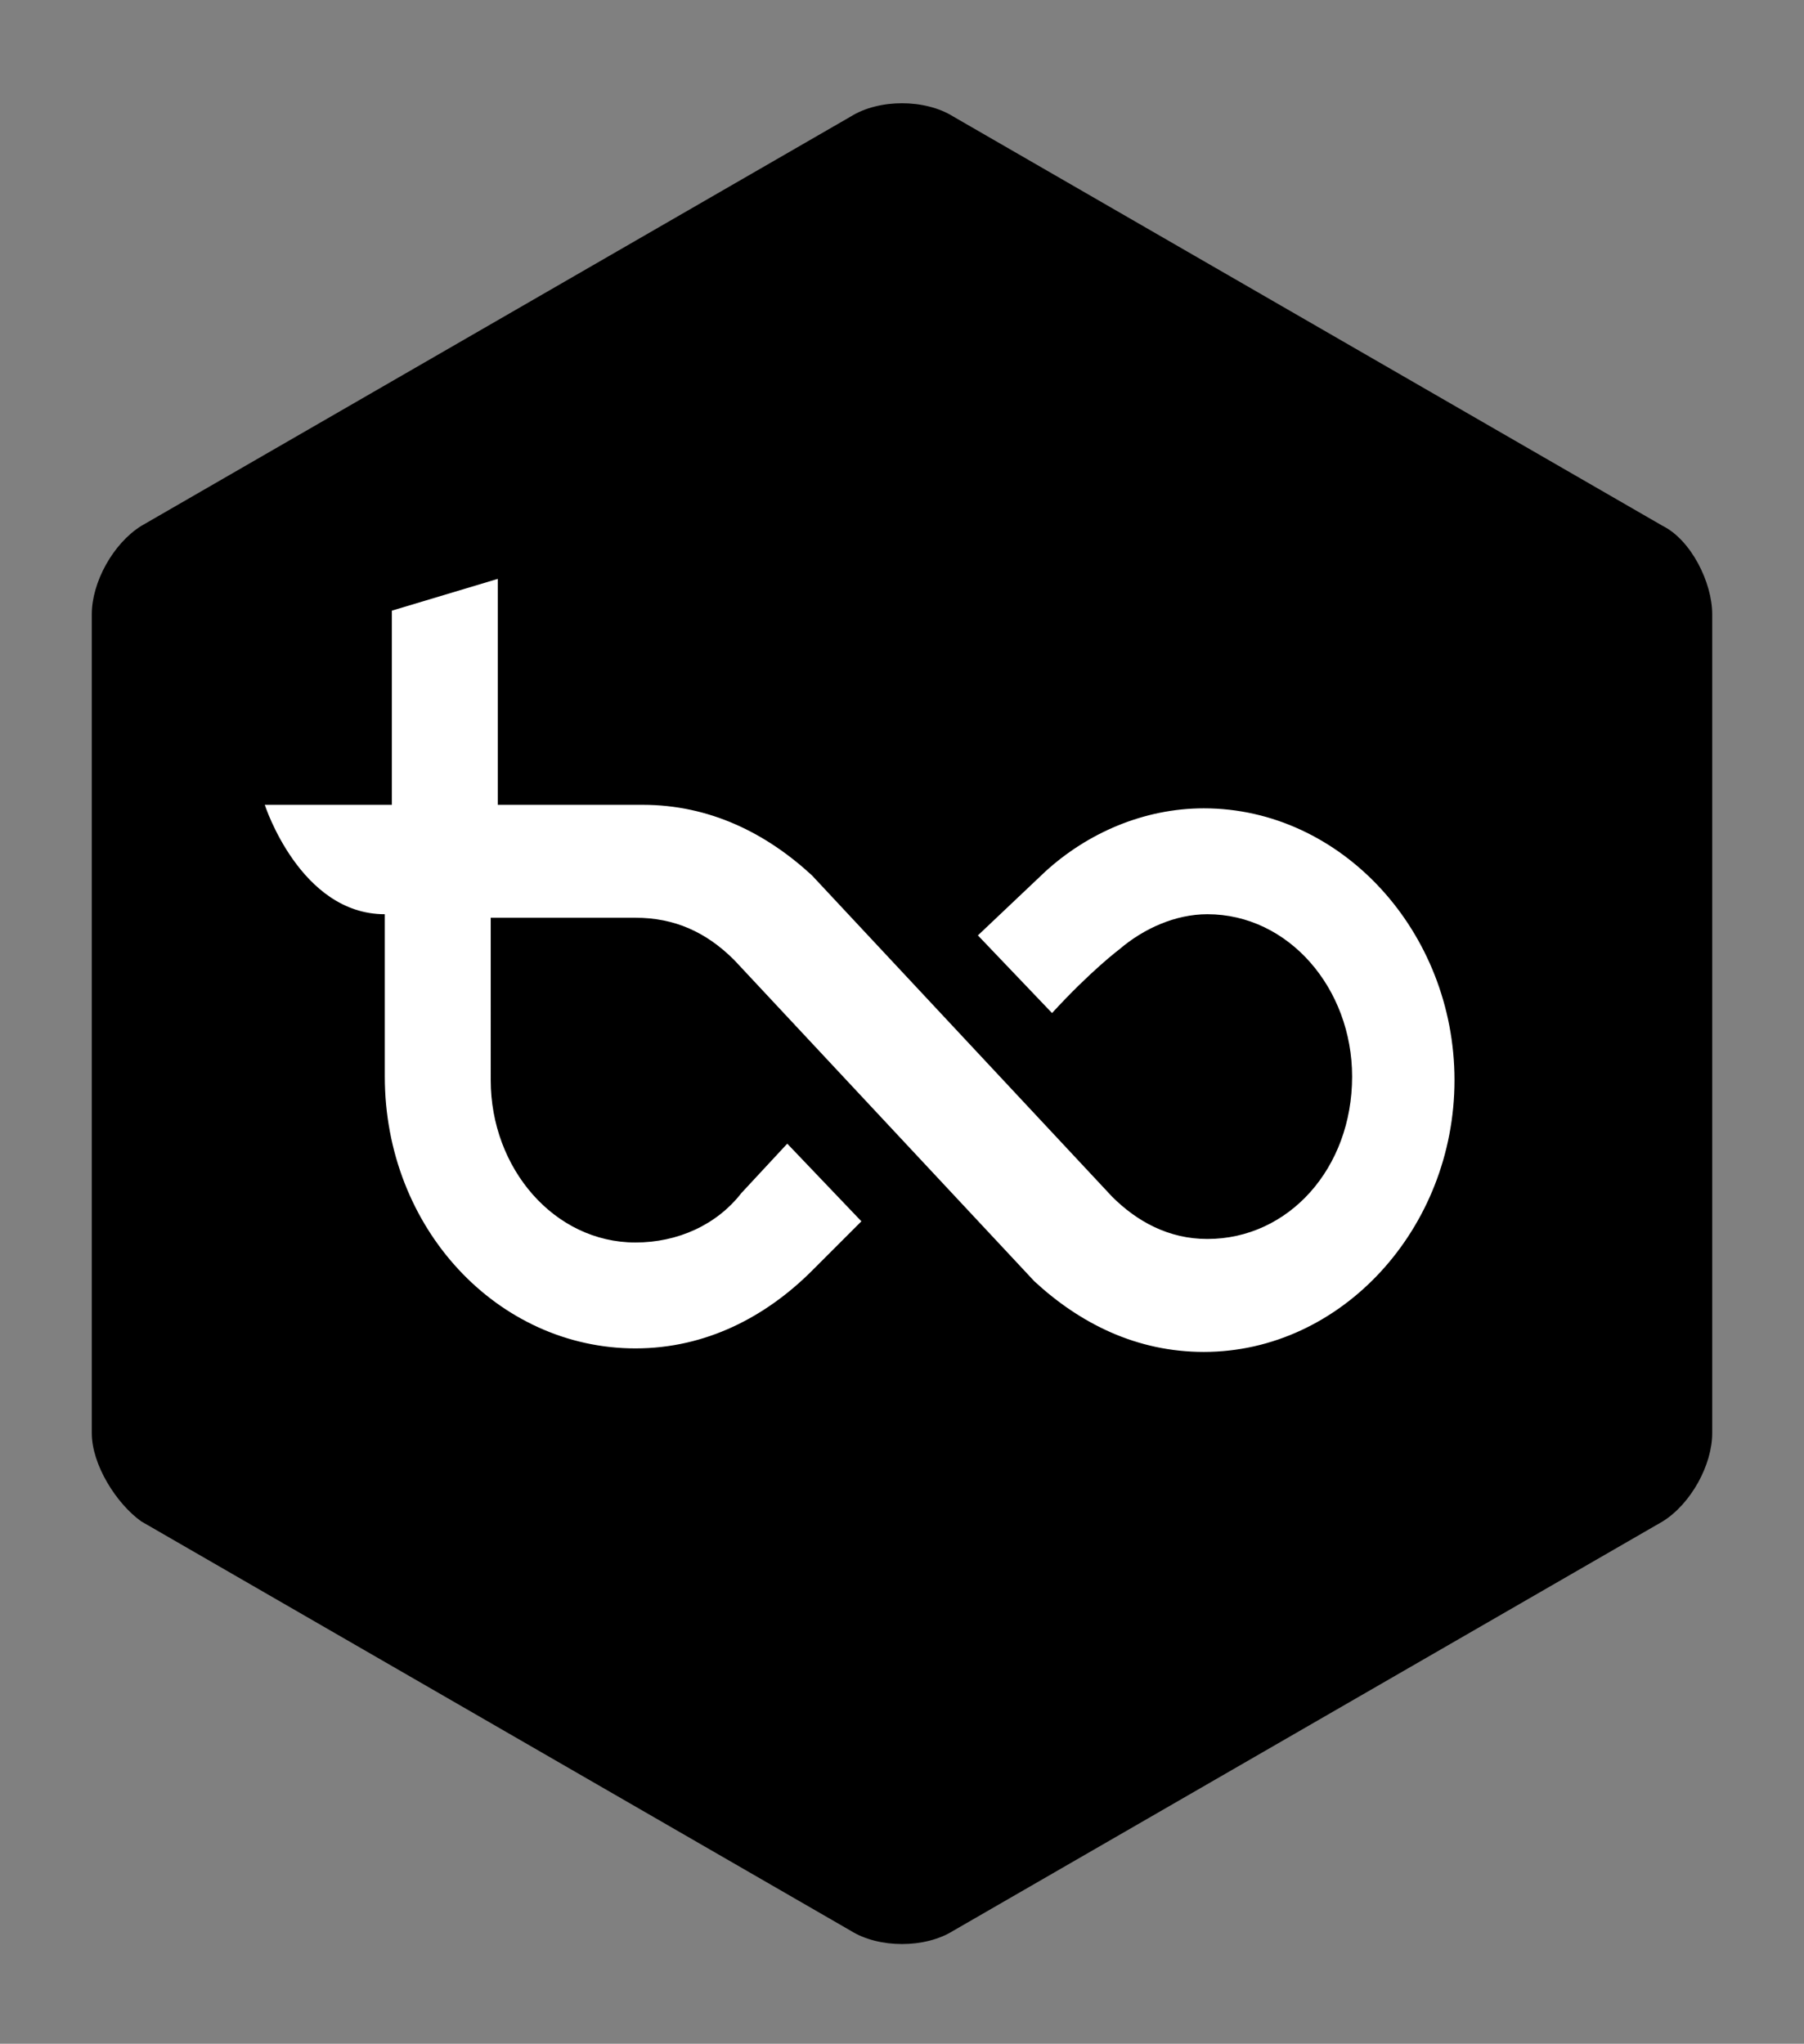
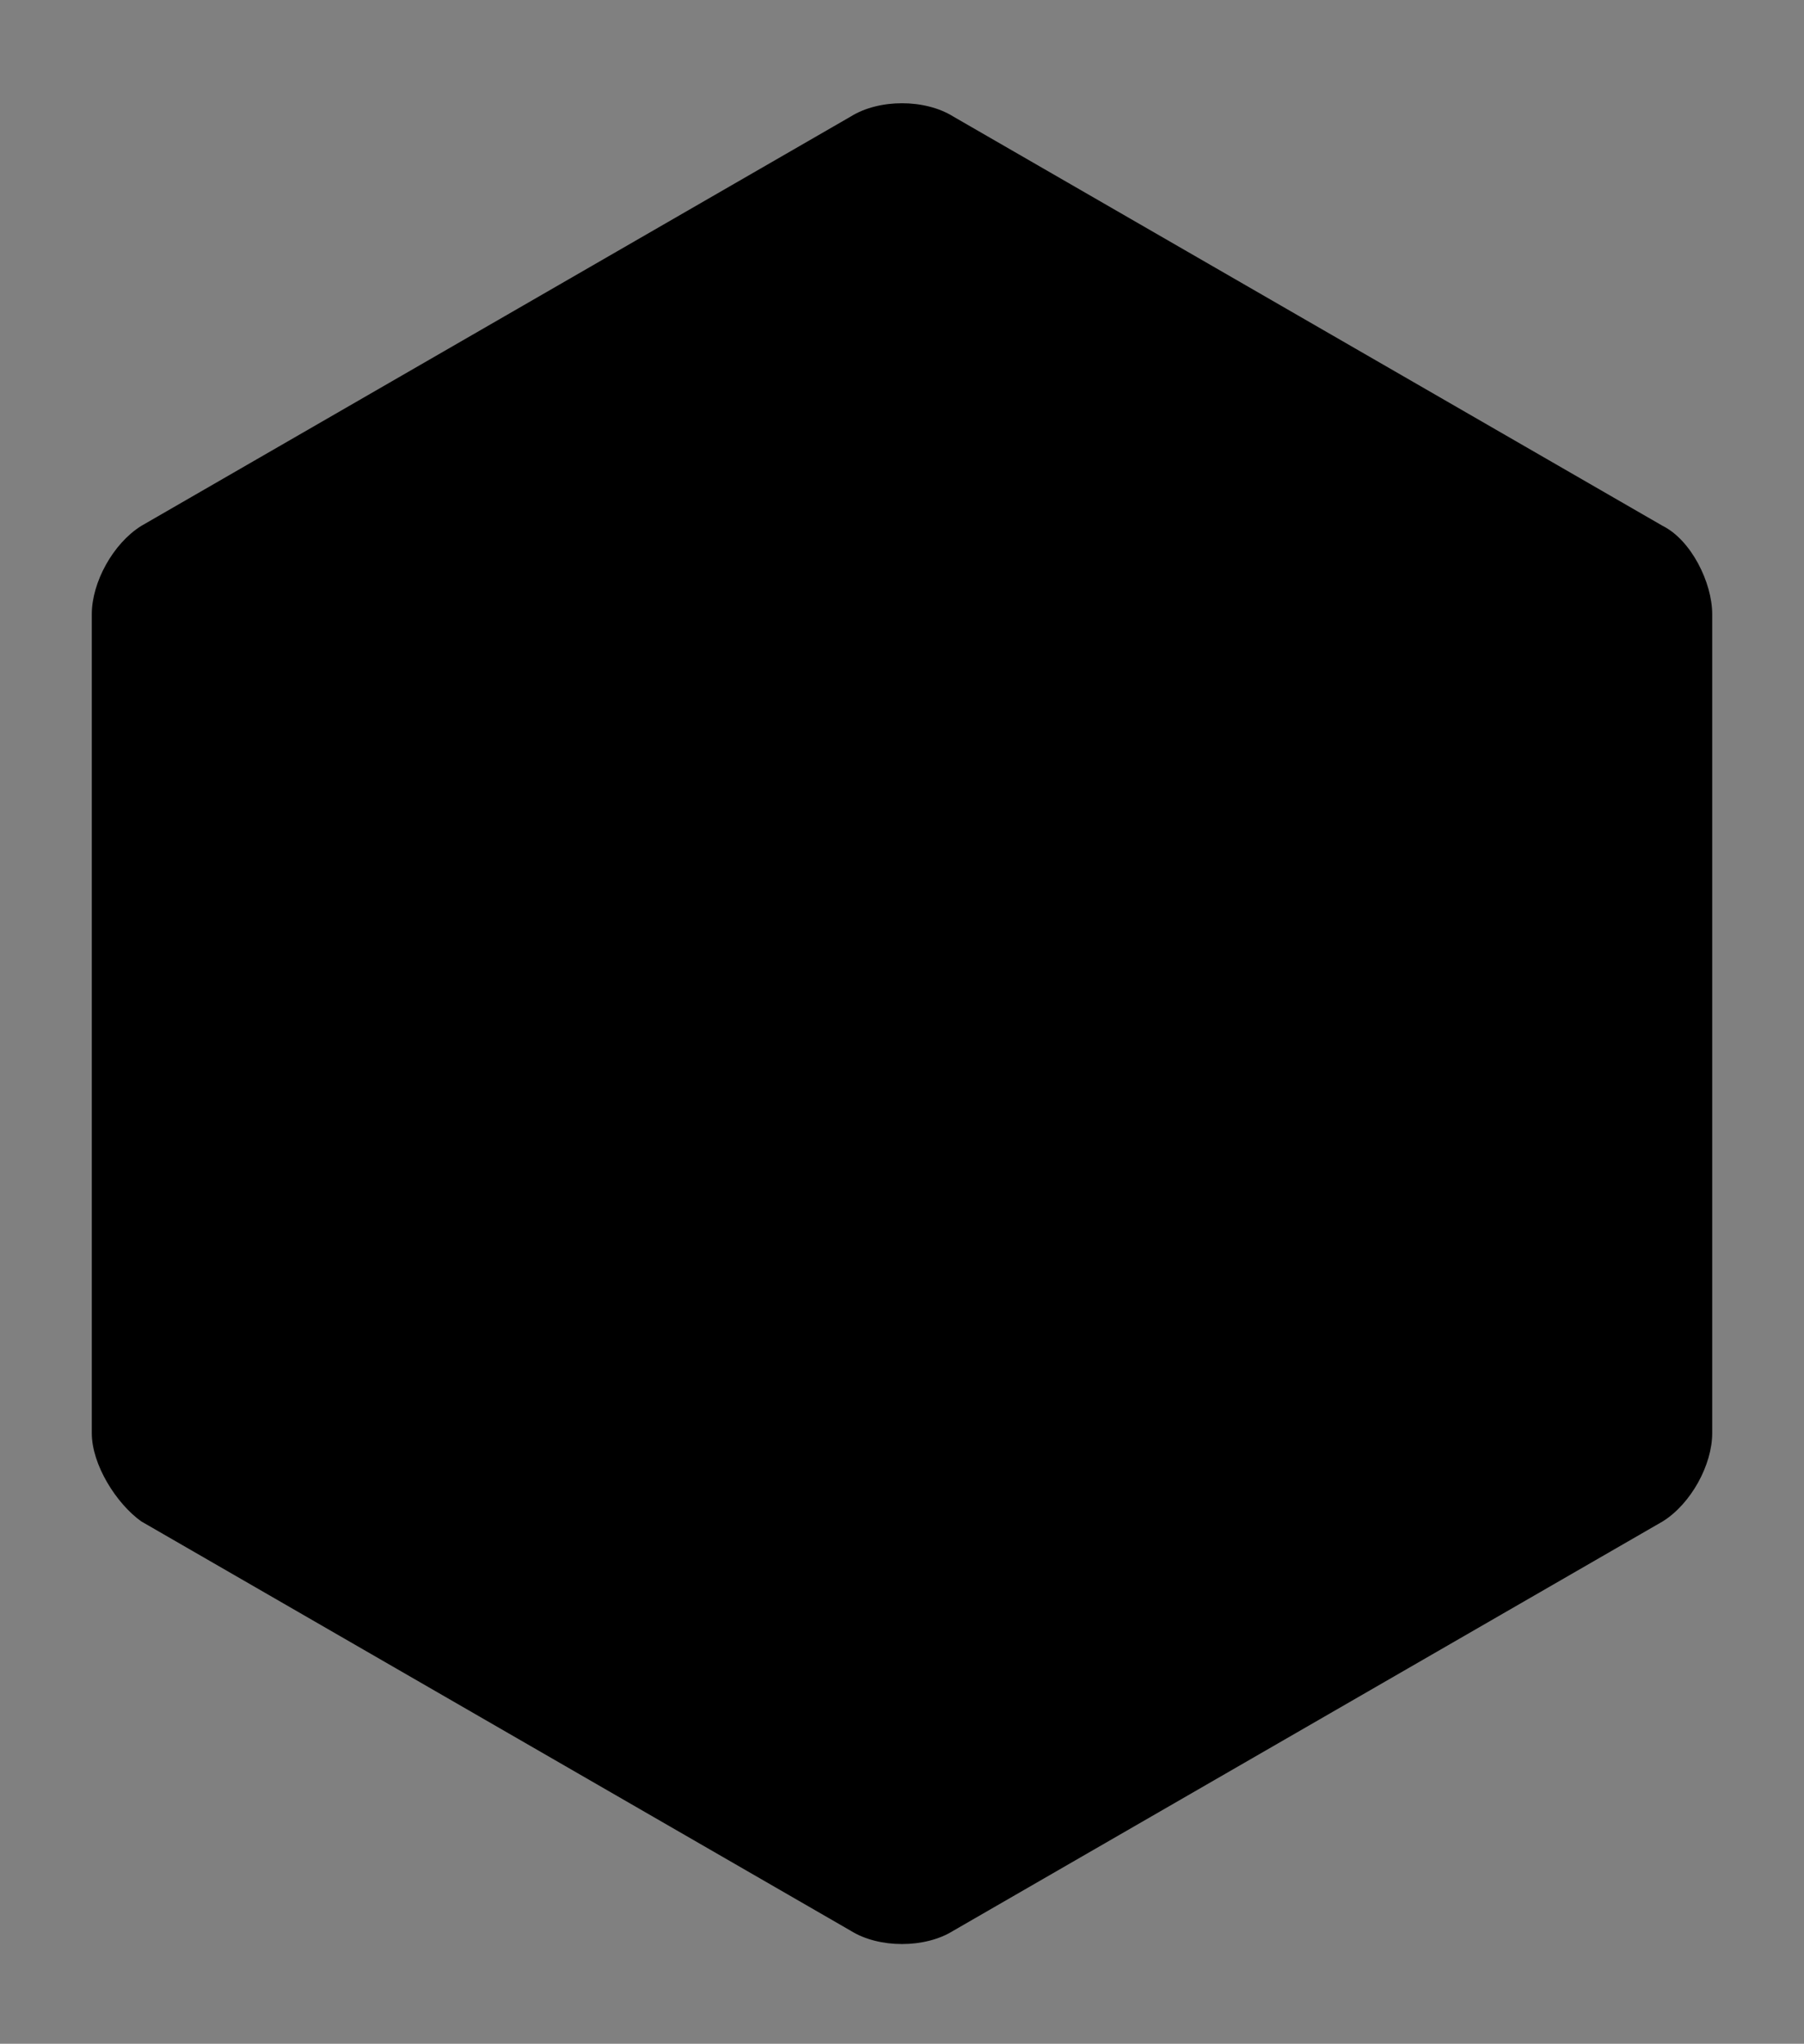
<svg xmlns="http://www.w3.org/2000/svg" version="1.1" id="t8_logo" x="0px" y="0px" viewBox="0 0 51.1 57.9" style="enable-background:new 0 0 51.1 57.9;" xml:space="preserve">
  <rect x="0" y="0" width="51.1" height="57.9" fill="#808080" stroke="none" />
  <style type="text/css">
	.st0{fill:#FFFFFF;}
</style>
  <g id="bildmarke">
    <path d="M47.1,14.9L27,3.3c-0.8-0.5-2.1-0.5-2.9,0L4,14.9c-0.8,0.5-1.4,1.6-1.4,2.5l0,23.2c0,0.9,0.7,2,1.4,2.5l20.1,11.6   c0.8,0.5,2.1,0.5,2.9,0l20.1-11.6c0.8-0.5,1.4-1.6,1.4-2.5l0-23.2C48.5,16.5,47.9,15.3,47.1,14.9" />
-     <path class="st0" d="M34.1,22.9c-1.7,0-3.3,0.7-4.5,1.8l0,0c0,0,0,0,0,0h0l-1.9,1.8l2.1,2.2c1.1-1.2,1.9-1.8,1.9-1.8l0,0l0,0   c0.7-0.6,1.6-1,2.5-1c2.3,0,4.1,2.1,4.1,4.6c0,2.6-1.8,4.6-4.1,4.6c-1.1,0-2-0.5-2.7-1.2l-8.5-9.1c-1.3-1.2-2.9-2-4.8-2h-4.1v-6.4   l-3,0.9v5.5H7.5c0,0,1,3.1,3.4,3.1v4.6c0,4.3,3.2,7.7,7.1,7.7c2,0,3.7-0.9,5-2.2h0c0,0,0.5-0.5,1.4-1.4l-2.1-2.2L21,33.8   c-0.7,0.9-1.8,1.4-3,1.4c-2.3,0-4.1-2.1-4.1-4.6V26H18c1.1,0,2,0.4,2.8,1.2l8.5,9.1c1.3,1.2,2.9,2,4.8,2c3.9,0,7.1-3.5,7.1-7.7   C41.2,26.4,38,22.9,34.1,22.9" />
  </g>
</svg>